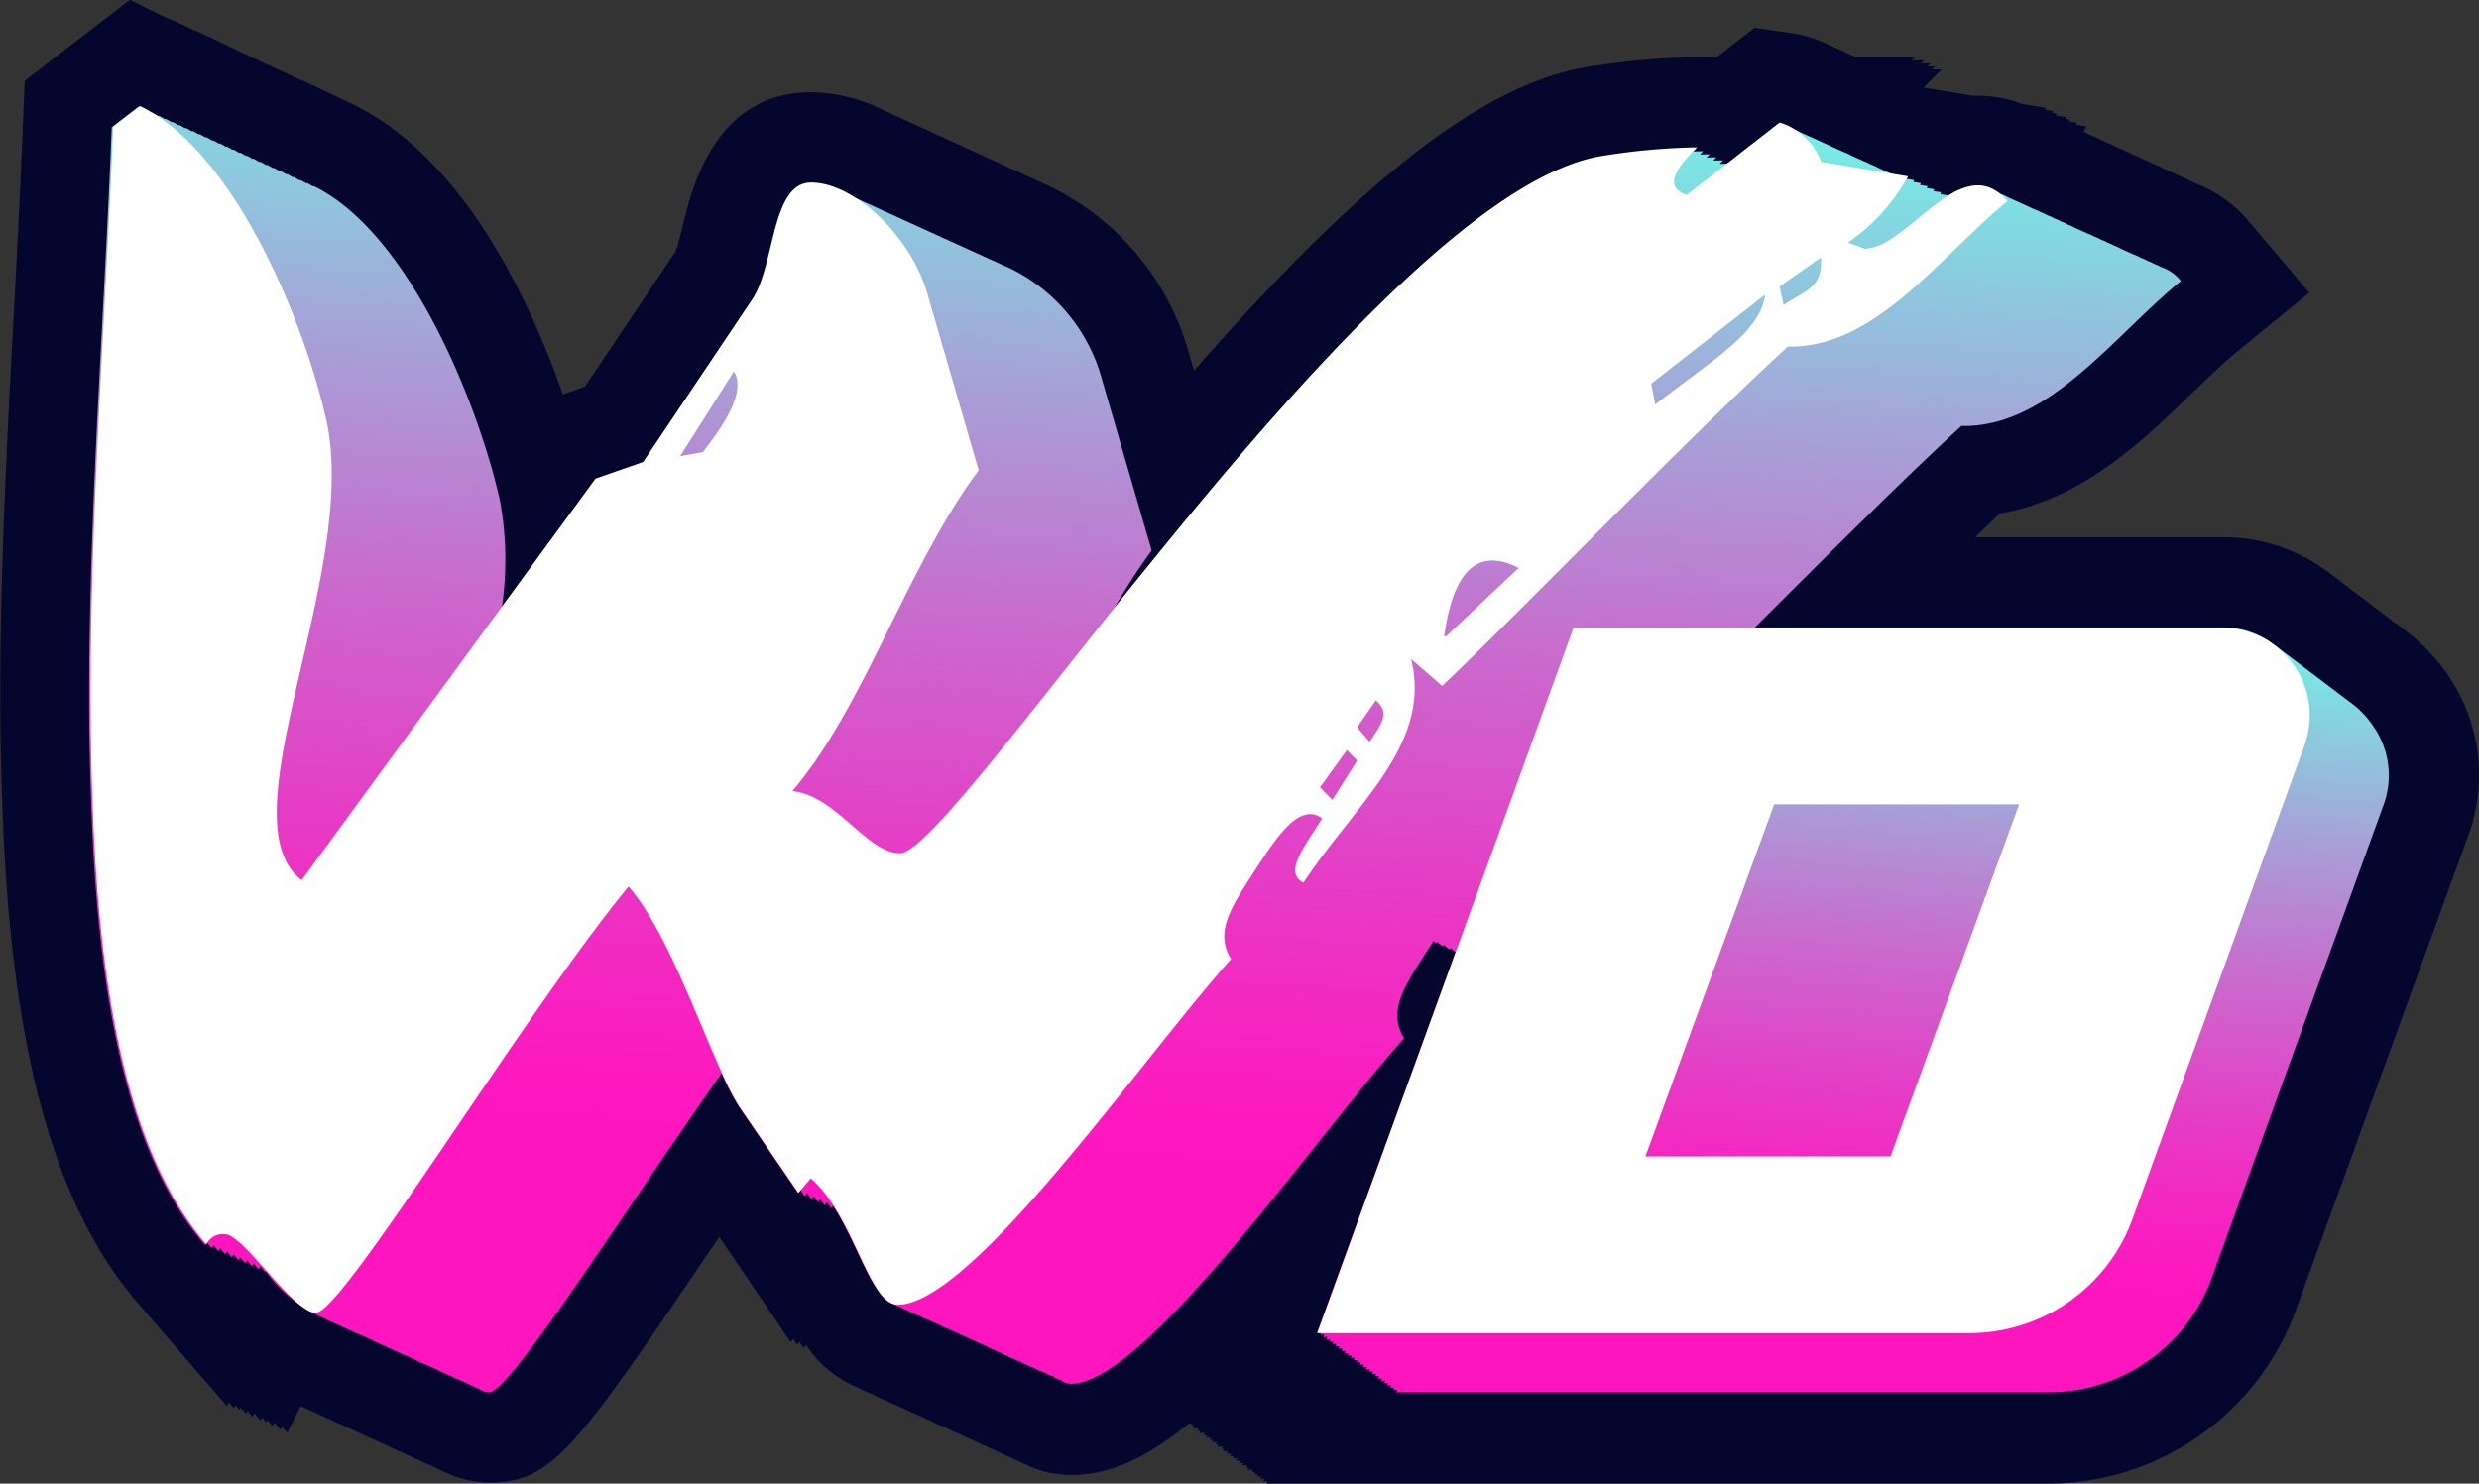
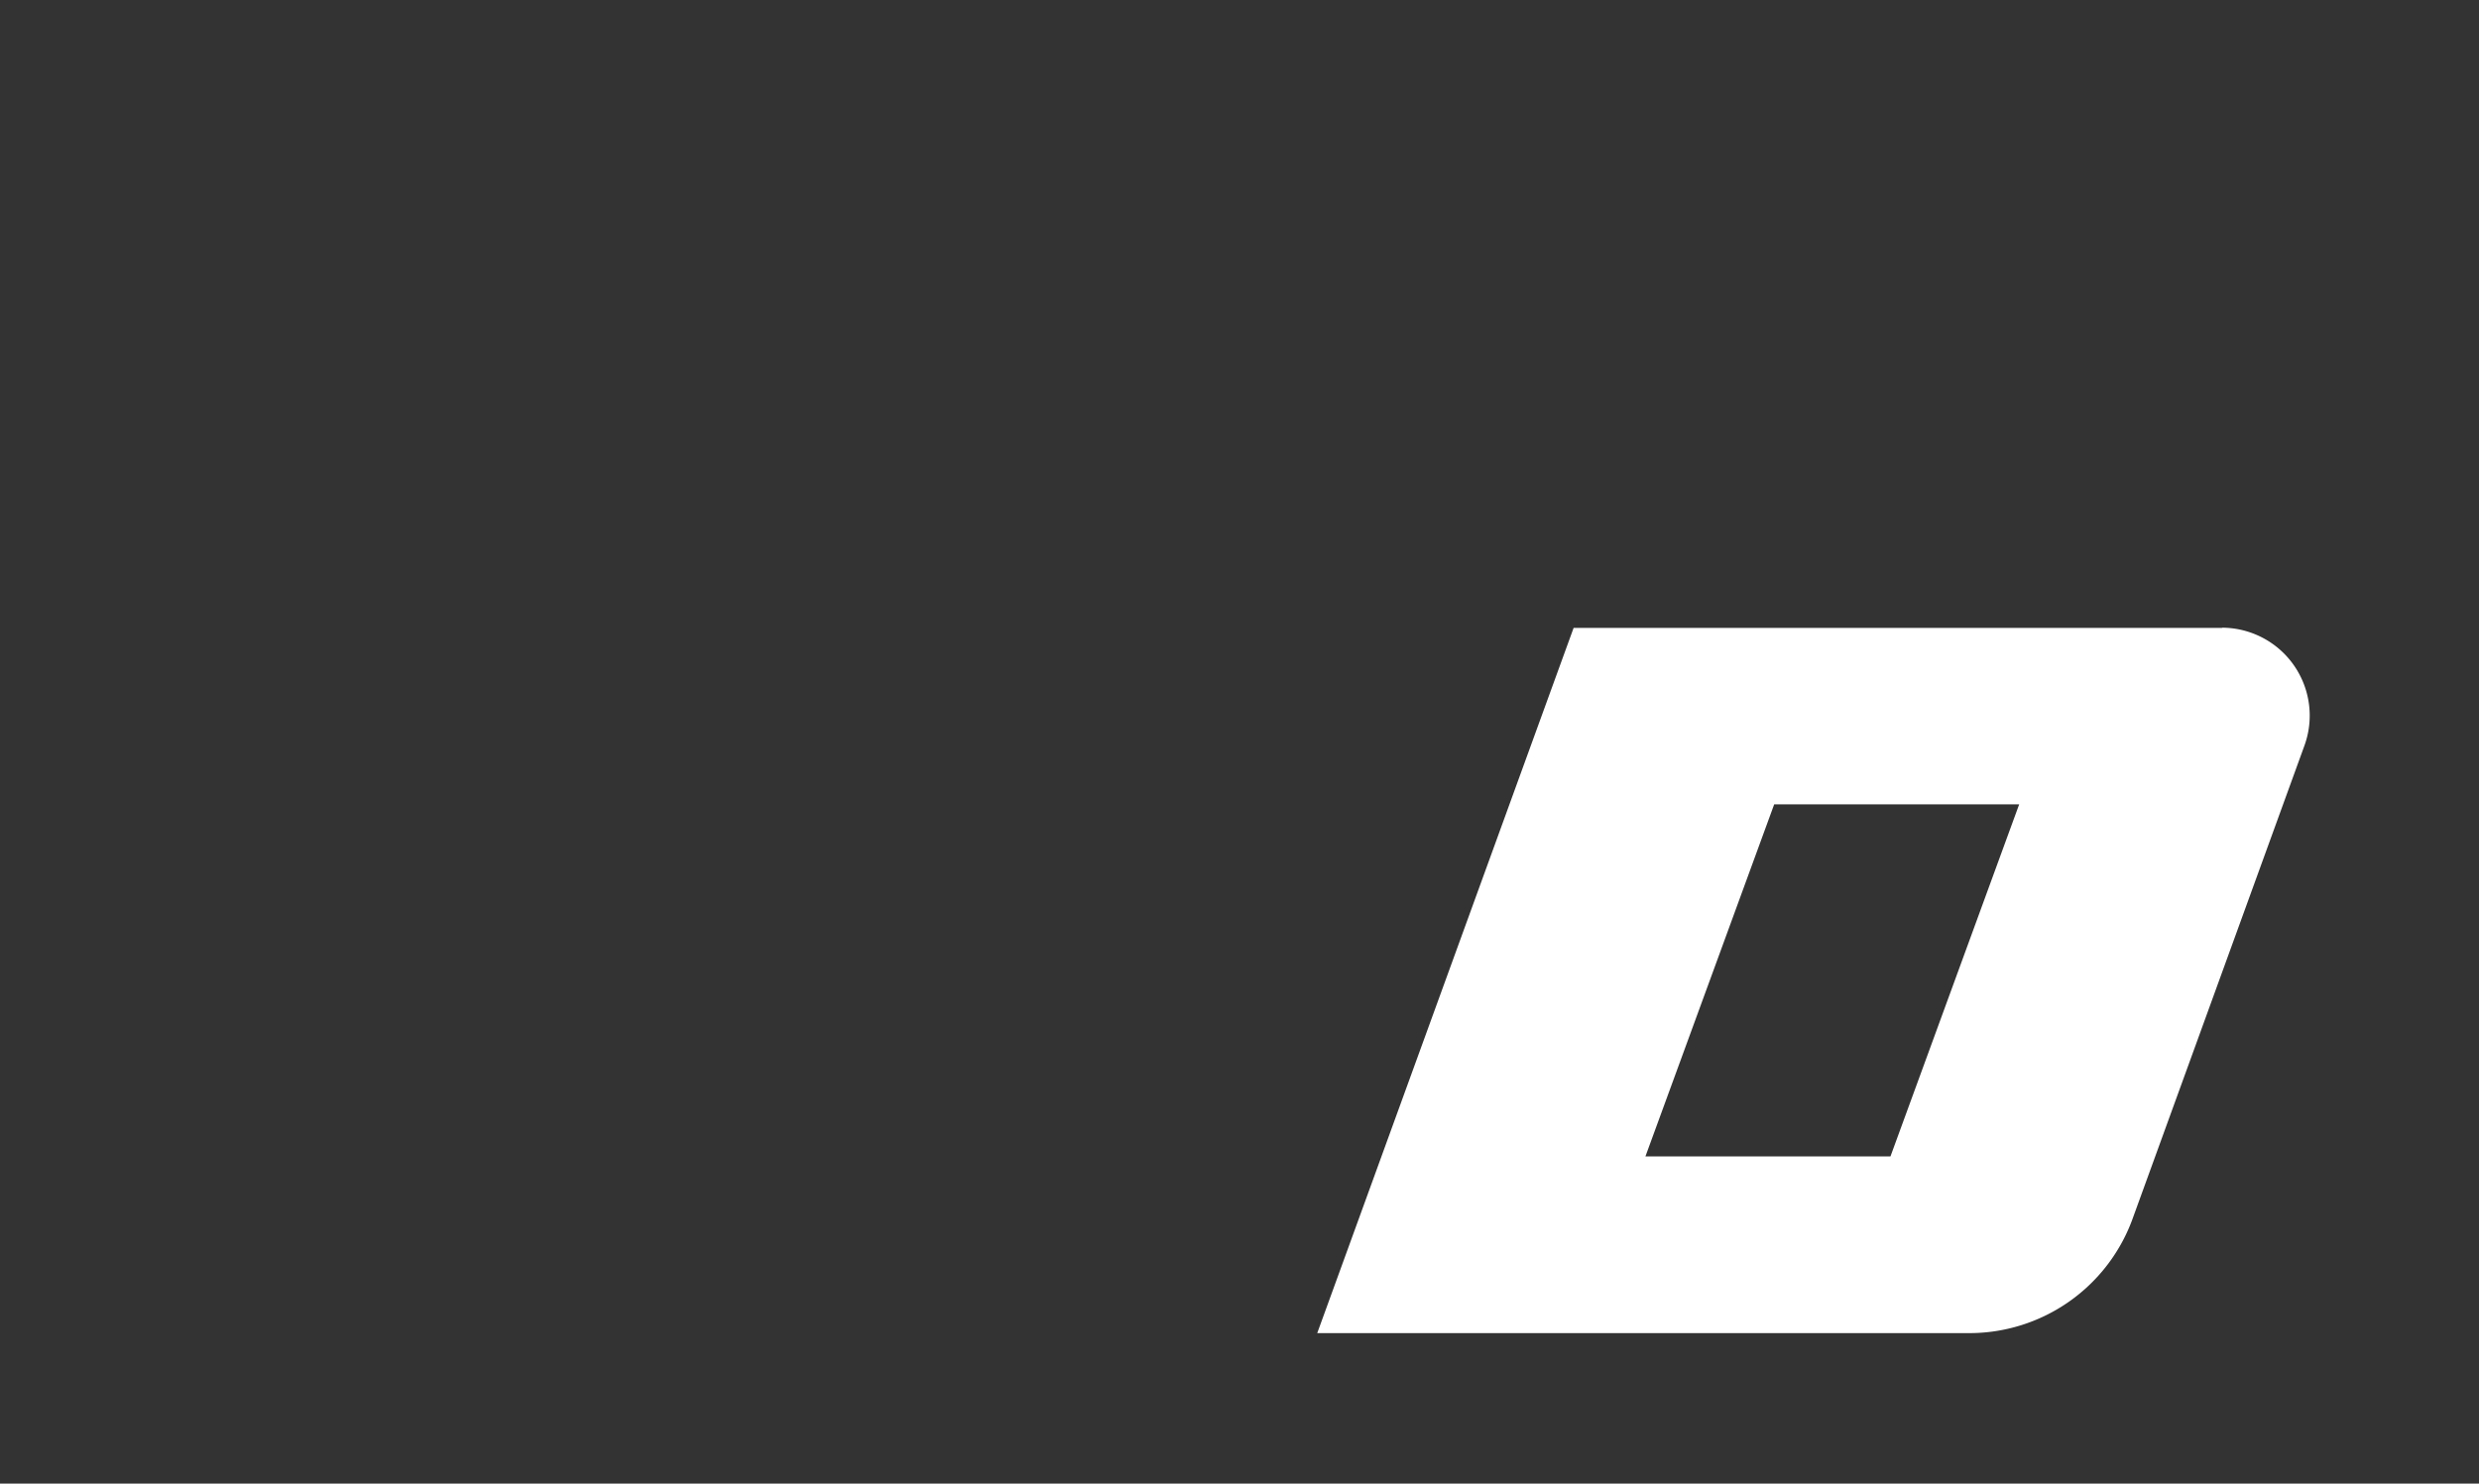
<svg xmlns="http://www.w3.org/2000/svg" xmlns:xlink="http://www.w3.org/1999/xlink" width="117.215" height="70.171" viewBox="0 0 117.215 70.171">
  <rect x="0" y="0" width="117.215" height="70.171" fill="#333333" stroke="none" />
  <defs>
    <linearGradient id="linear-gradient" x1="0.399" y1="1.06" x2="0.521" y2="-0.069" gradientUnits="objectBoundingBox">
      <stop offset="0.217" stop-color="#ff15be" />
      <stop offset="0.288" stop-color="#f91fc0" />
      <stop offset="0.408" stop-color="#e839c4" />
      <stop offset="0.562" stop-color="#cd64cc" />
      <stop offset="0.744" stop-color="#a7a0d7" />
      <stop offset="0.948" stop-color="#77ebe4" />
      <stop offset="1" stop-color="#6affe8" />
    </linearGradient>
    <linearGradient id="linear-gradient-2" x1="0.433" y1="1.089" x2="0.579" y2="-0.067" xlink:href="#linear-gradient" />
  </defs>
  <g id="Waldo_Dynamics_Favicon" transform="translate(-64.449 -41.254)">
    <g id="Group_9" data-name="Group 9" transform="translate(64.449 41.254)">
-       <path id="Path_31" data-name="Path 31" d="M156.675,47.565a8.611,8.611,0,0,0-2.048-2.088l-.408-.308-3.2-2.431a8.25,8.25,0,0,0-4.95-1.6H134.393c.4-.383.805-.78,1.178-1.128,3.852-.646,6.71-3.4,9.066-5.676.77-.741,1.5-1.446,2.182-2.008l3.37-2.754-2.813-3.32a6.3,6.3,0,0,0-2.465-1.814c-.094-.045-5.373-2.46-5.393-2.47l.134-.258-.492-.084.04-.084-.358-.06.045-.084-.229-.04.045-.084-.487-.08.04-.084-.229-.04.045-.084-.358-.06.045-.089-1.168-.194a5.825,5.825,0,0,0-2.093-.388c-.075,0-.149,0-.229,0l-2.316-.383.86-.86h-.462l.144-.144h-.353l.144-.144h-.462l.149-.144h-.567l.144-.144h-2.8s-1.163-.537-1.262-.577a5.7,5.7,0,0,0-1.73-.552l-1.8-.263-1.789,1.392h-.939a34.635,34.635,0,0,0-5.025.437c-5.373.79-11.521,6.133-18.748,14.389l-.338-1.158a12.5,12.5,0,0,0-6.461-7.55c-.109-.055-7.779-3.564-7.878-3.608a7.724,7.724,0,0,0-3.444-.85c-4.528,0-5.631,4.568-6.049,6.283-.094.393-.239.979-.333,1.223l-4.3,6.417-1.039.363C66.071,29.98,62.959,23.245,57.7,20.671L55.25,19.507l-.015.01-1.223-.567-.01,0-1.253-.587,0,0-.567-.268-1.287-.626-.015.01-.616-.3-.02.015-.929-.447,0,0L49,16.615l-.015.01-.651-.313,0,0-.273-.134,0,0-.92-.457-4.975,3.832-.08,2c-.109,2.818-.263,5.761-.422,8.753-.418,7.843-.845,15.955-.557,23.366.373,11.531,2.411,19.066,6.422,23.7l4.195,4.856.089-.179.249.283.07-.139.2.229.055-.109.244.283.07-.139.244.283.084-.164.293.338.07-.139.2.229.055-.109.244.283.084-.164.293.338.07-.139.249.283.631-1.262,6.67,3.052a4.982,4.982,0,0,0,2.271.562c2.962,0,4.1-1.67,10.378-10.92l.477-.7L78.382,79.2l.119-.139.184.273L78.8,79.2l.194.288.119-.139c.04.06.209.293.209.293l0,0a5.456,5.456,0,0,0,2.192,1.7c.1.05,1.451.671,1.561.716s.209.1.318.144.522.244.631.288.84.388.949.432.209.1.313.144.522.244.631.288.209.1.318.144,1.471.676,1.576.721,1.446.666,1.541.706a5.008,5.008,0,0,0,2.291.567c1.824,0,3.574-.8,5.552-2.426h.194l-.04.109h.114l-.04.109h.249l-.04.109h.114l-.04.109h.249l-.04.109h.154l-.04.109h.209l-.04.109h.154l-.04.109h.209l-.04.109H98.6l-.04.109h.249l-.04.109h.114l-.04.109h.209l-.04.109h.194l-.04.109h.174l-.04.109H99.5l-.04.109h.174l-.04.109h.194l-.04.109h.209l-.04.109h.114l-.04.109h.249l-.04.109h.154l-.04.109h.174l-.04.109h.194l-.04.109h.174l-.04.109h.194l-.04.109h36.87a12.489,12.489,0,0,0,11.834-8.315l8.077-22.237A8.283,8.283,0,0,0,156.675,47.565Z" transform="translate(-41 -15.73)" fill="#04062d" />
      <g id="Group_7" data-name="Group 7" transform="translate(4.213 5.02)">
-         <path id="Path_32" data-name="Path 32" d="M138.005,40.975c4.11.1,7.147-4.21,10.378-6.854a1.967,1.967,0,0,0-.939-.661,1.651,1.651,0,0,0-.318-.144,1.758,1.758,0,0,0-.313-.144,1.652,1.652,0,0,0-.318-.144,1.758,1.758,0,0,0-.313-.144,12481.051,12481.051,0,0,1-.636-.288,1.757,1.757,0,0,0-.313-.144,1.651,1.651,0,0,0-.318-.144,1.758,1.758,0,0,0-.313-.144,1.651,1.651,0,0,0-.318-.144,1.757,1.757,0,0,0-.313-.144,12481.051,12481.051,0,0,1-.636-.288,1.757,1.757,0,0,0-.313-.144,1.651,1.651,0,0,0-.318-.144,1.758,1.758,0,0,0-.313-.144,1.651,1.651,0,0,0-.318-.144,1.757,1.757,0,0,0-.313-.144,1.651,1.651,0,0,0-.318-.144,2667856845977.064,2667856845977.064,0,0,1-.626-.288,19367.132,19367.132,0,0,1-.636-.288,1.758,1.758,0,0,0-.313-.144,1.651,1.651,0,0,0-.318-.144,2.079,2.079,0,0,0-2.222.293h-.01a.694.694,0,0,0,.045-.084l-.363-.06a.694.694,0,0,0,.045-.084l-.363-.06a.694.694,0,0,0,.045-.084l-.363-.06a.692.692,0,0,0,.045-.084l-.363-.06a.694.694,0,0,0,.045-.084l-.363-.06a.694.694,0,0,0,.045-.084l-.363-.06a.694.694,0,0,0,.045-.084l-.631-.1a.841.841,0,0,0-.154-.065,34293.288,34293.288,0,0,0-.626-.288,1.976,1.976,0,0,0-.318-.144,2.15,2.15,0,0,0-.313-.144,4508237954972.365,4508237954972.365,0,0,1-.636-.288,2.151,2.151,0,0,0-.313-.144,12481.051,12481.051,0,0,0-.636-.288,12069.3,12069.3,0,0,0-.626-.288,40117.617,40117.617,0,0,0-.954-.432,2.149,2.149,0,0,0-.313-.144,1.657,1.657,0,0,0-.552-.209l-2.44,1.9c-.114,0-.234,0-.358,0,.05-.05.1-.1.149-.154-.144,0-.3,0-.462.01.05-.05.094-.1.149-.154-.144,0-.3,0-.462.01.05-.05.094-.1.149-.154-.144,0-.3,0-.462.01.05-.05.094-.1.149-.154-.144,0-.3,0-.462.01.05-.05.094-.1.149-.154a30.221,30.221,0,0,0-4.4.393c-6.3.924-15.841,12.252-23.142,21.382a28.96,28.96,0,0,1,1.779-2.749l-2.445-8.42a8.242,8.242,0,0,0-4.17-4.886c-.1-.055-.209-.1-.318-.144s-.209-.1-.313-.144-.209-.1-.318-.144-.209-.1-.313-.144-.209-.1-.318-.144-.209-.1-.318-.144-.209-.1-.313-.144-.209-.1-.318-.144-.209-.1-.318-.144-.209-.1-.318-.144-.209-.1-.313-.144-.209-.1-.318-.144-.209-.1-.318-.144-.209-.1-.313-.144-.209-.1-.318-.144-.209-.1-.313-.144-.209-.1-.313-.144-.209-.1-.318-.144-.209-.1-.318-.144-.209-.1-.313-.144-.209-.1-.313-.144-.209-.1-.318-.144-.209-.1-.318-.144-.209-.1-.318-.144-.209-.1-.313-.144a3.63,3.63,0,0,0-1.625-.447c-1.859,0-1.665,3.817-2.744,5.482l-5.189,7.734-2.252.785-4.4,6.039a15.471,15.471,0,0,0-.089-5.045c-.979-4.4-4.21-12.63-8.812-14.881l-.03.02a3.3,3.3,0,0,0-.288-.164l-.03.02a3.307,3.307,0,0,0-.288-.164l-.03.02a3.306,3.306,0,0,0-.288-.164l-.03.02a3.305,3.305,0,0,0-.288-.164l-.03.02a3.305,3.305,0,0,0-.288-.164l-.015.02a3.307,3.307,0,0,0-.288-.164l-.03.02a3.306,3.306,0,0,0-.288-.164l-.03.02a3.307,3.307,0,0,0-.288-.164l-.03.02a3.307,3.307,0,0,0-.288-.164l-.03.02a3.307,3.307,0,0,0-.288-.164l-.03.02a3.306,3.306,0,0,0-.288-.164l-.03.02a3.3,3.3,0,0,0-.288-.164l-.03.02a3.307,3.307,0,0,0-.288-.164l-.03.02a3.306,3.306,0,0,0-.288-.164l-.03.02a3.305,3.305,0,0,0-.288-.164l-.03.02A3.307,3.307,0,0,0,55,27.311l-.03.02a3.306,3.306,0,0,0-.288-.164l-.03.02a3.307,3.307,0,0,0-.288-.164l-.03.02a3.306,3.306,0,0,0-.288-.164l-.03.02a3.306,3.306,0,0,0-.288-.164l-.03.02a3.306,3.306,0,0,0-.288-.164l-.03.02a3.307,3.307,0,0,0-.288-.164l-.03.02a3.305,3.305,0,0,0-.288-.164l-.03.02a3.306,3.306,0,0,0-.288-.164l-.03.02a3.306,3.306,0,0,0-.288-.164l-.03.02a3.307,3.307,0,0,0-.288-.164l-1.272.979c-.393,10.085-1.372,21.735-.979,31.815.293,9.106,1.665,16.74,5.383,21.049a.711.711,0,0,1,.094-.134c.075.094.144.194.224.278a.711.711,0,0,1,.094-.134c.075.094.144.189.224.278a.711.711,0,0,1,.094-.134c.075.094.144.194.224.278A.711.711,0,0,1,56,80.012c.075.094.144.194.224.278a.711.711,0,0,1,.094-.134c.075.094.144.189.224.278a.711.711,0,0,1,.094-.134c.075.094.144.194.224.278a.711.711,0,0,1,.094-.134c.075.094.144.194.224.278a.711.711,0,0,1,.094-.134c.075.094.144.194.224.278a.711.711,0,0,1,.094-.134c.075.094.144.189.224.278.01-.015.02-.025.025-.035A7.106,7.106,0,0,0,60,82.91a38734.11,38734.11,0,0,0,.636.288,1.422,1.422,0,0,0,.313.144,1.353,1.353,0,0,0,.318.144,1.421,1.421,0,0,0,.313.144,1.352,1.352,0,0,0,.318.144,1.422,1.422,0,0,0,.313.144,14308.89,14308.89,0,0,1,.636.288,1.422,1.422,0,0,0,.313.144,1.352,1.352,0,0,0,.318.144,1.422,1.422,0,0,0,.313.144,1.352,1.352,0,0,0,.318.144,1.421,1.421,0,0,0,.313.144,8775.159,8775.159,0,0,0,.636.288,1.421,1.421,0,0,0,.313.144,8775.159,8775.159,0,0,0,.636.288,1.422,1.422,0,0,0,.313.144,1.353,1.353,0,0,0,.318.144,1.421,1.421,0,0,0,.313.144,12078.081,12078.081,0,0,0,.636.288,1.421,1.421,0,0,0,.313.144,1,1,0,0,0,.482.179c.989,0,6.322-8.465,11-15.095a11.526,11.526,0,0,0,.87,1.65l2.744,4.011.119-.139.194.283.119-.139.194.283.119-.139.194.283.119-.139.194.283.119-.139.194.283.094-.109c1.213,1.884,1.869,4.409,2.878,4.642a.846.846,0,0,0,.313.144.832.832,0,0,0,.318.144.846.846,0,0,0,.313.144.832.832,0,0,0,.318.144.846.846,0,0,0,.313.144,17550.555,17550.555,0,0,0,.636.288.846.846,0,0,0,.313.144,17550.555,17550.555,0,0,1,.636.288,37250.211,37250.211,0,0,0,.626.288,17550.555,17550.555,0,0,1,.636.288.832.832,0,0,0,.318.144.846.846,0,0,0,.313.144.832.832,0,0,0,.318.144.846.846,0,0,0,.313.144.832.832,0,0,0,.318.144.846.846,0,0,0,.313.144.832.832,0,0,0,.318.144.846.846,0,0,0,.313.144,12078.081,12078.081,0,0,0,.636.288.846.846,0,0,0,.313.144.789.789,0,0,0,.467.174c3.524,0,11.551-11.651,15.761-16.347-.785-1.272,0-2.445,1.074-4.11.1-.164.214-.328.318-.487a.8.8,0,0,0,.139.109c.015-.025.03-.045.045-.07a.8.8,0,0,0,.268.214.6.6,0,0,1,.05-.07.8.8,0,0,0,.268.214c.015-.025.03-.045.045-.07a.8.8,0,0,0,.268.214c.015-.025.03-.045.045-.07a.8.8,0,0,0,.268.214.6.6,0,0,1,.05-.07.8.8,0,0,0,.268.214c.015-.025.03-.045.045-.07a.8.8,0,0,0,.268.214c2.416-3.618,5.7-6.273,5.2-9.961l.094.084a.921.921,0,0,0,.07-.07l.244.214a.916.916,0,0,0,.07-.07l.244.214a.92.92,0,0,0,.07-.07l.244.214a.917.917,0,0,0,.07-.07l.244.214C125.177,53.7,133.109,45.478,138.005,40.975Z" transform="translate(-49.477 -25.85)" fill="url(#linear-gradient)" />
-         <path id="Path_33" data-name="Path 33" d="M129.865,37.2c-4.9,4.5-12.824,12.724-16.347,16.054l-1.466-1.272c.979,4.016-2.545,6.755-5.09,10.572-.979-.487.1-1.764.88-3.037-1.079-.785-2.152.88-3.231,2.545s-1.859,2.838-1.074,4.11c-4.21,4.7-12.237,16.347-15.761,16.347-1.372,0-2.058-4.21-4.11-5.974l-.586.686-2.744-4.011C79.063,71.358,77.2,65.19,75.047,62.74,70.056,68.809,61.537,82.9,60.265,82.9c-1.079,0-3.425-3.718-4.3-3.718a.856.856,0,0,0-.88.487c-3.718-4.309-5.09-11.944-5.383-21.049-.393-10.085.587-21.73.979-31.815l1.272-.979c4.6,2.252,7.833,10.478,8.812,14.881,1.566,7.242-4.9,18.892-1.173,21.73l13.9-18.992,2.252-.785,5.189-7.734c1.079-1.665.88-5.482,2.744-5.482,2.058,0,4.7,2.545,5.482,5.189l2.445,8.42c-3.425,4.6-5.383,11.158-8.812,15.174,2.058.194,3.524,2.937,5.09,2.937,2.644,0,22.615-31.428,33.286-32.993a31,31,0,0,1,4.4-.393c-.88.88-1.665,1.859-.487,2.252l4.4-3.425a3.05,3.05,0,0,1,1.958,1.859l4.11.686a9.242,9.242,0,0,1-2.838,3.131l.78.293c2.058,0,4.6-4.8,6.755-2.252C137.012,32.987,133.975,37.3,129.865,37.2ZM77.487,42.386l1.079-.194c.979-1.272,2.058-2.838,1.466-3.817Zm31.527,13.9-1.272,1.764.587.587L109.5,56.78Zm.487-1.079.587.686c.586-.88.979-1.372.293-1.958Zm7.634-7.535c-2.838-1.471-3.33,2.058-3.524,3.231h.1Zm6.268-8.713.194.979c2.644-2.058,5-3.425,5.189-5.189Zm6.069-4.6.194.88c.979-.686,1.859-.78,1.764-2.252Z" transform="translate(-49.542 -25.83)" fill="#fff" />
-       </g>
+         </g>
      <g id="Group_8" data-name="Group 8" transform="translate(62.283 29.663)">
-         <path id="Path_34" data-name="Path 34" d="M216.2,80.032a4.34,4.34,0,0,0-1.089-1.1c-.05-.035-.094-.075-.144-.109s-.094-.075-.144-.109-.094-.075-.144-.109-.094-.075-.144-.109-.094-.075-.144-.109-.094-.075-.144-.109-.094-.075-.144-.109-.094-.075-.144-.109-.094-.075-.144-.109-.094-.075-.144-.109-.094-.075-.144-.109-.094-.075-.144-.109-.094-.075-.144-.109-.094-.075-.144-.109-.094-.075-.144-.109-.094-.075-.144-.109-.094-.075-.144-.109-.094-.075-.144-.109-.094-.075-.144-.109-.094-.075-.144-.109-.094-.075-.144-.109-.094-.075-.144-.109-.094-.075-.144-.109-.094-.075-.144-.109-.094-.075-.144-.109a3.949,3.949,0,0,0-2.45-.785H178.433L166.31,108.766h.184l-.04.109h.184l-.04.109h.184l-.04.109h.184l-.04.109h.184l-.04.109h.184l-.04.109h.184l-.04.109h.184l-.04.109h.184l-.04.109h.184l-.04.109h.184l-.04.109h.184l-.04.109h.184l-.04.109h.184l-.04.109h.184l-.04.109h.184l-.04.109h.184l-.04.109h.184l-.04.109h.184l-.04.109h.184l-.04.109h.184l-.04.109h.184l-.04.109h.184l-.04.109h.184l-.04.109h.184l-.04.109h.184l-.04.109h30.771a8.215,8.215,0,0,0,7.813-5.5l8.082-22.257A4.061,4.061,0,0,0,216.2,80.032Z" transform="translate(-166.31 -75.41)" fill="url(#linear-gradient-2)" />
        <path id="Path_35" data-name="Path 35" d="M209.095,75.46a4.158,4.158,0,0,1,3.882,5.607l-8.082,22.257a8.215,8.215,0,0,1-7.813,5.5H166.31l12.123-33.356h30.662Zm-27.267,25.006h11.586L199.5,83.815H187.916Z" transform="translate(-166.31 -75.435)" fill="#fff" />
      </g>
    </g>
  </g>
</svg>